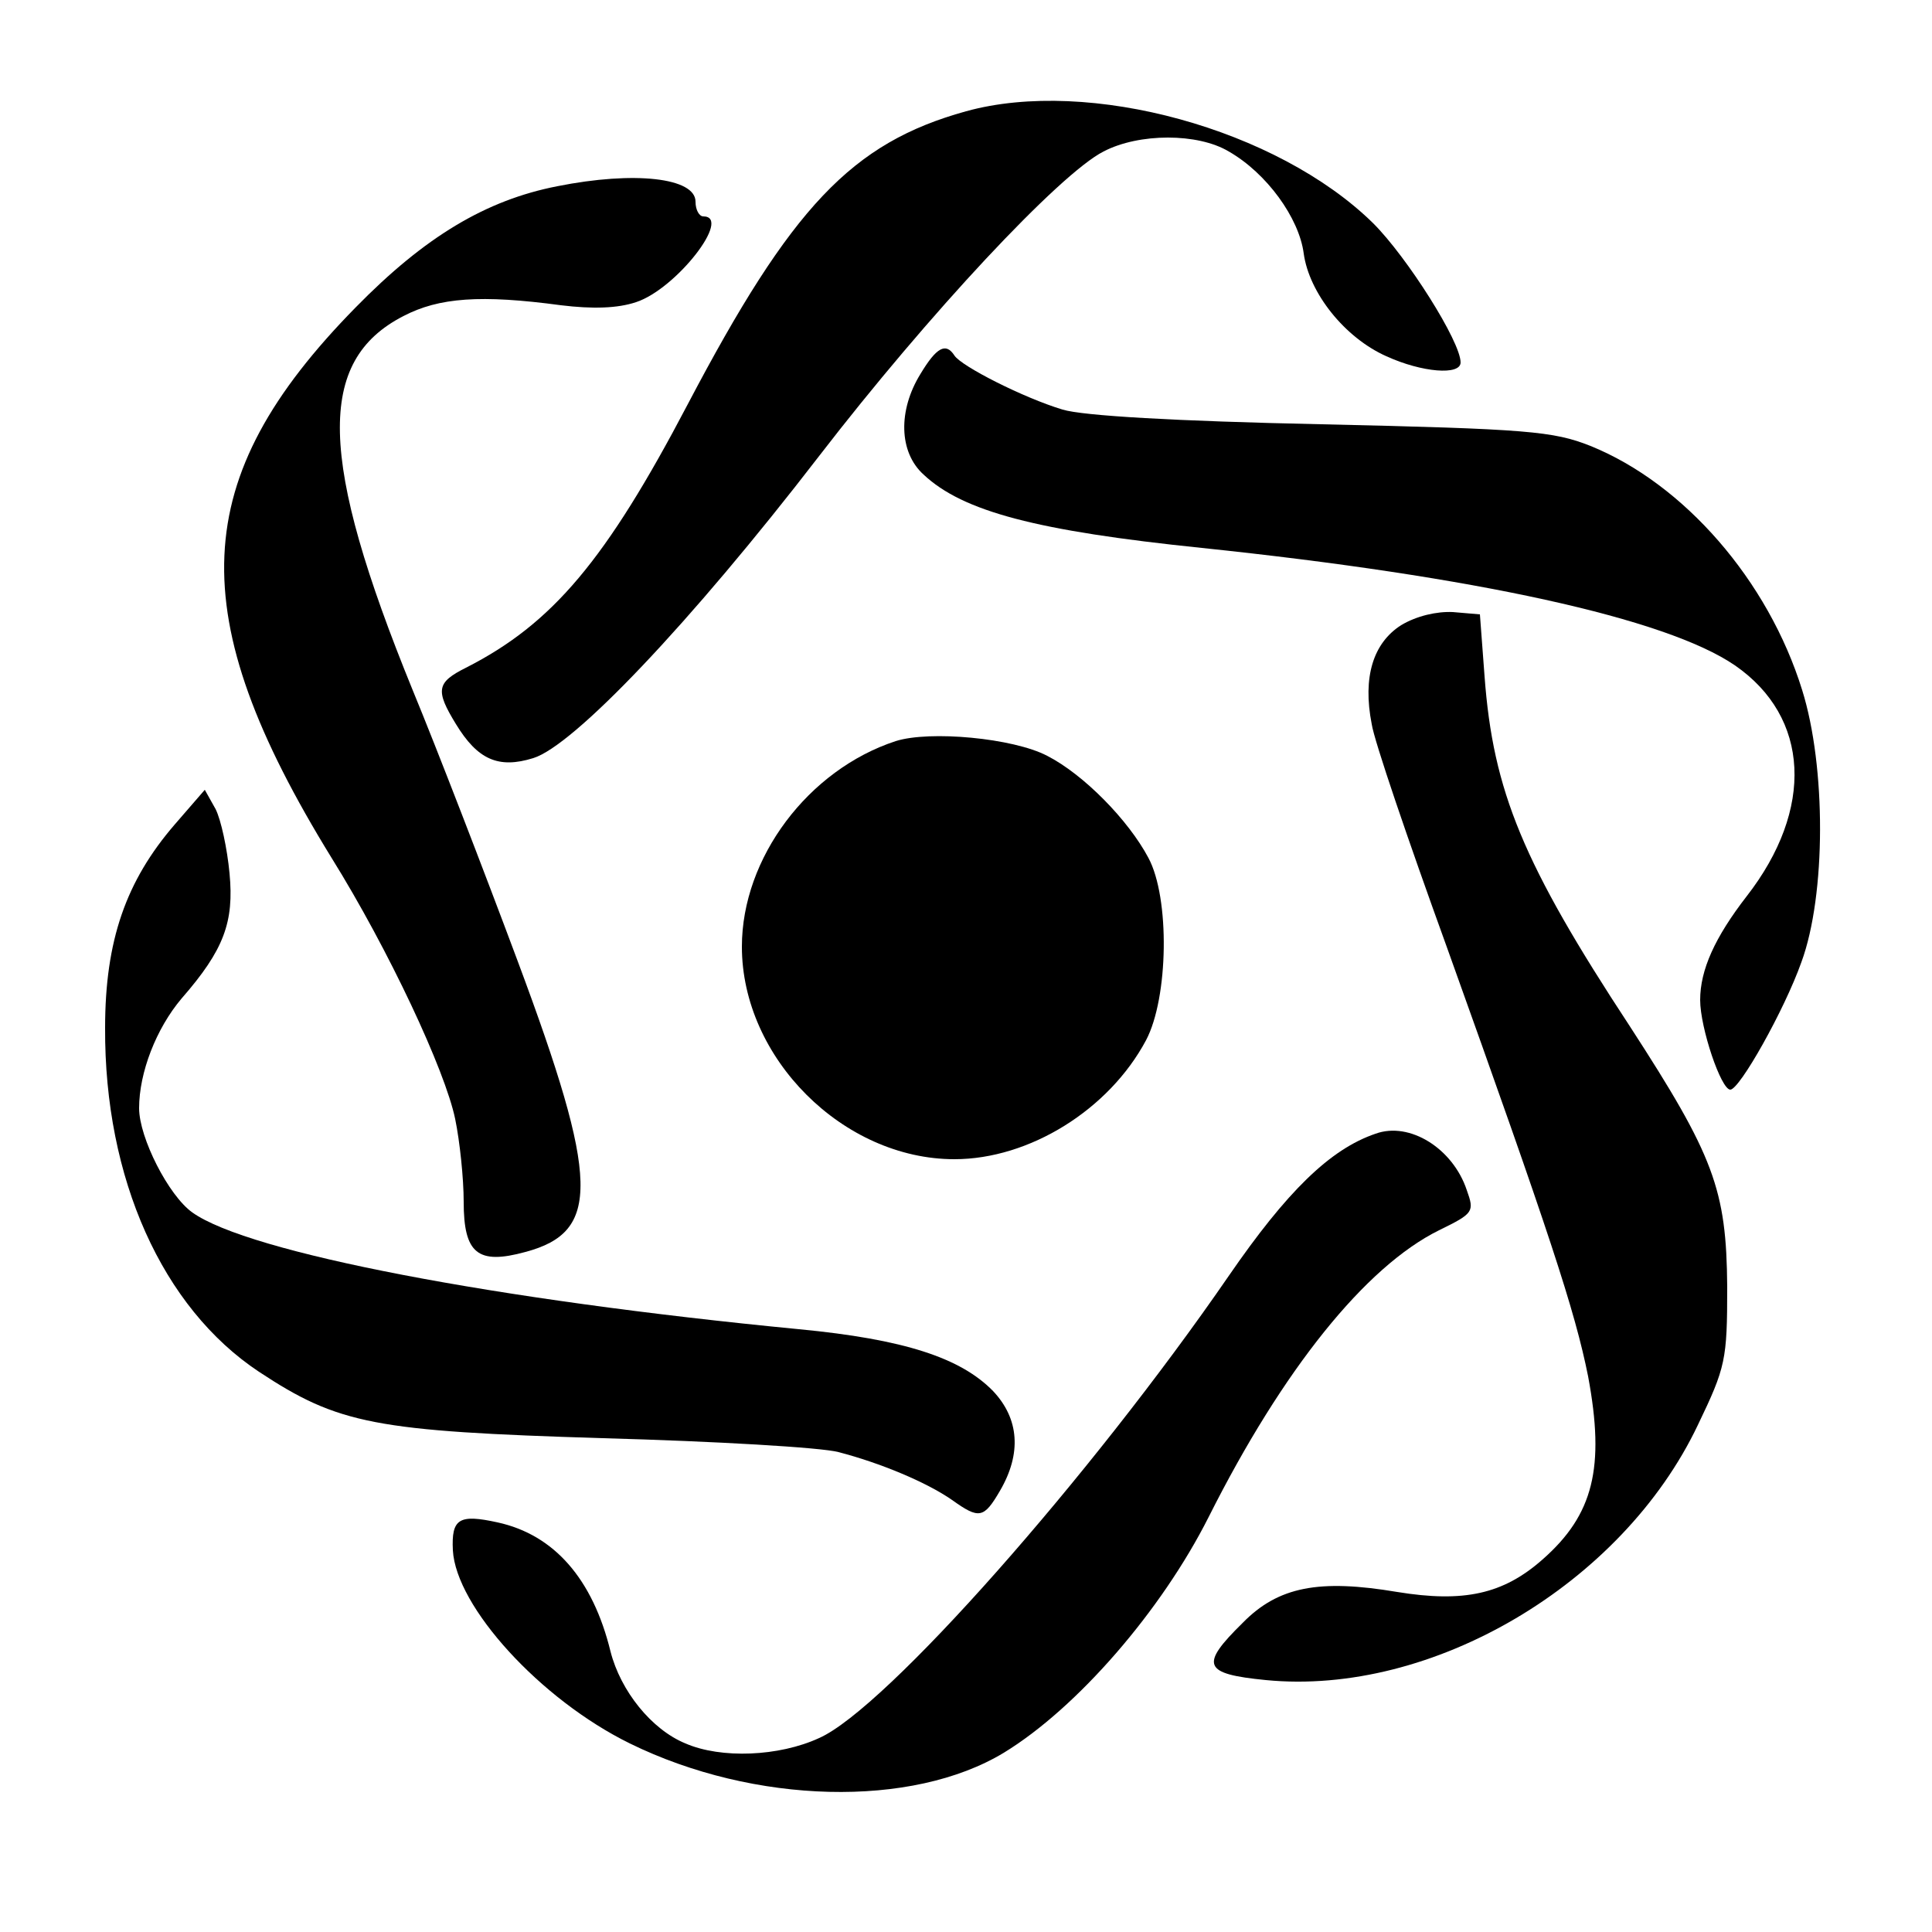
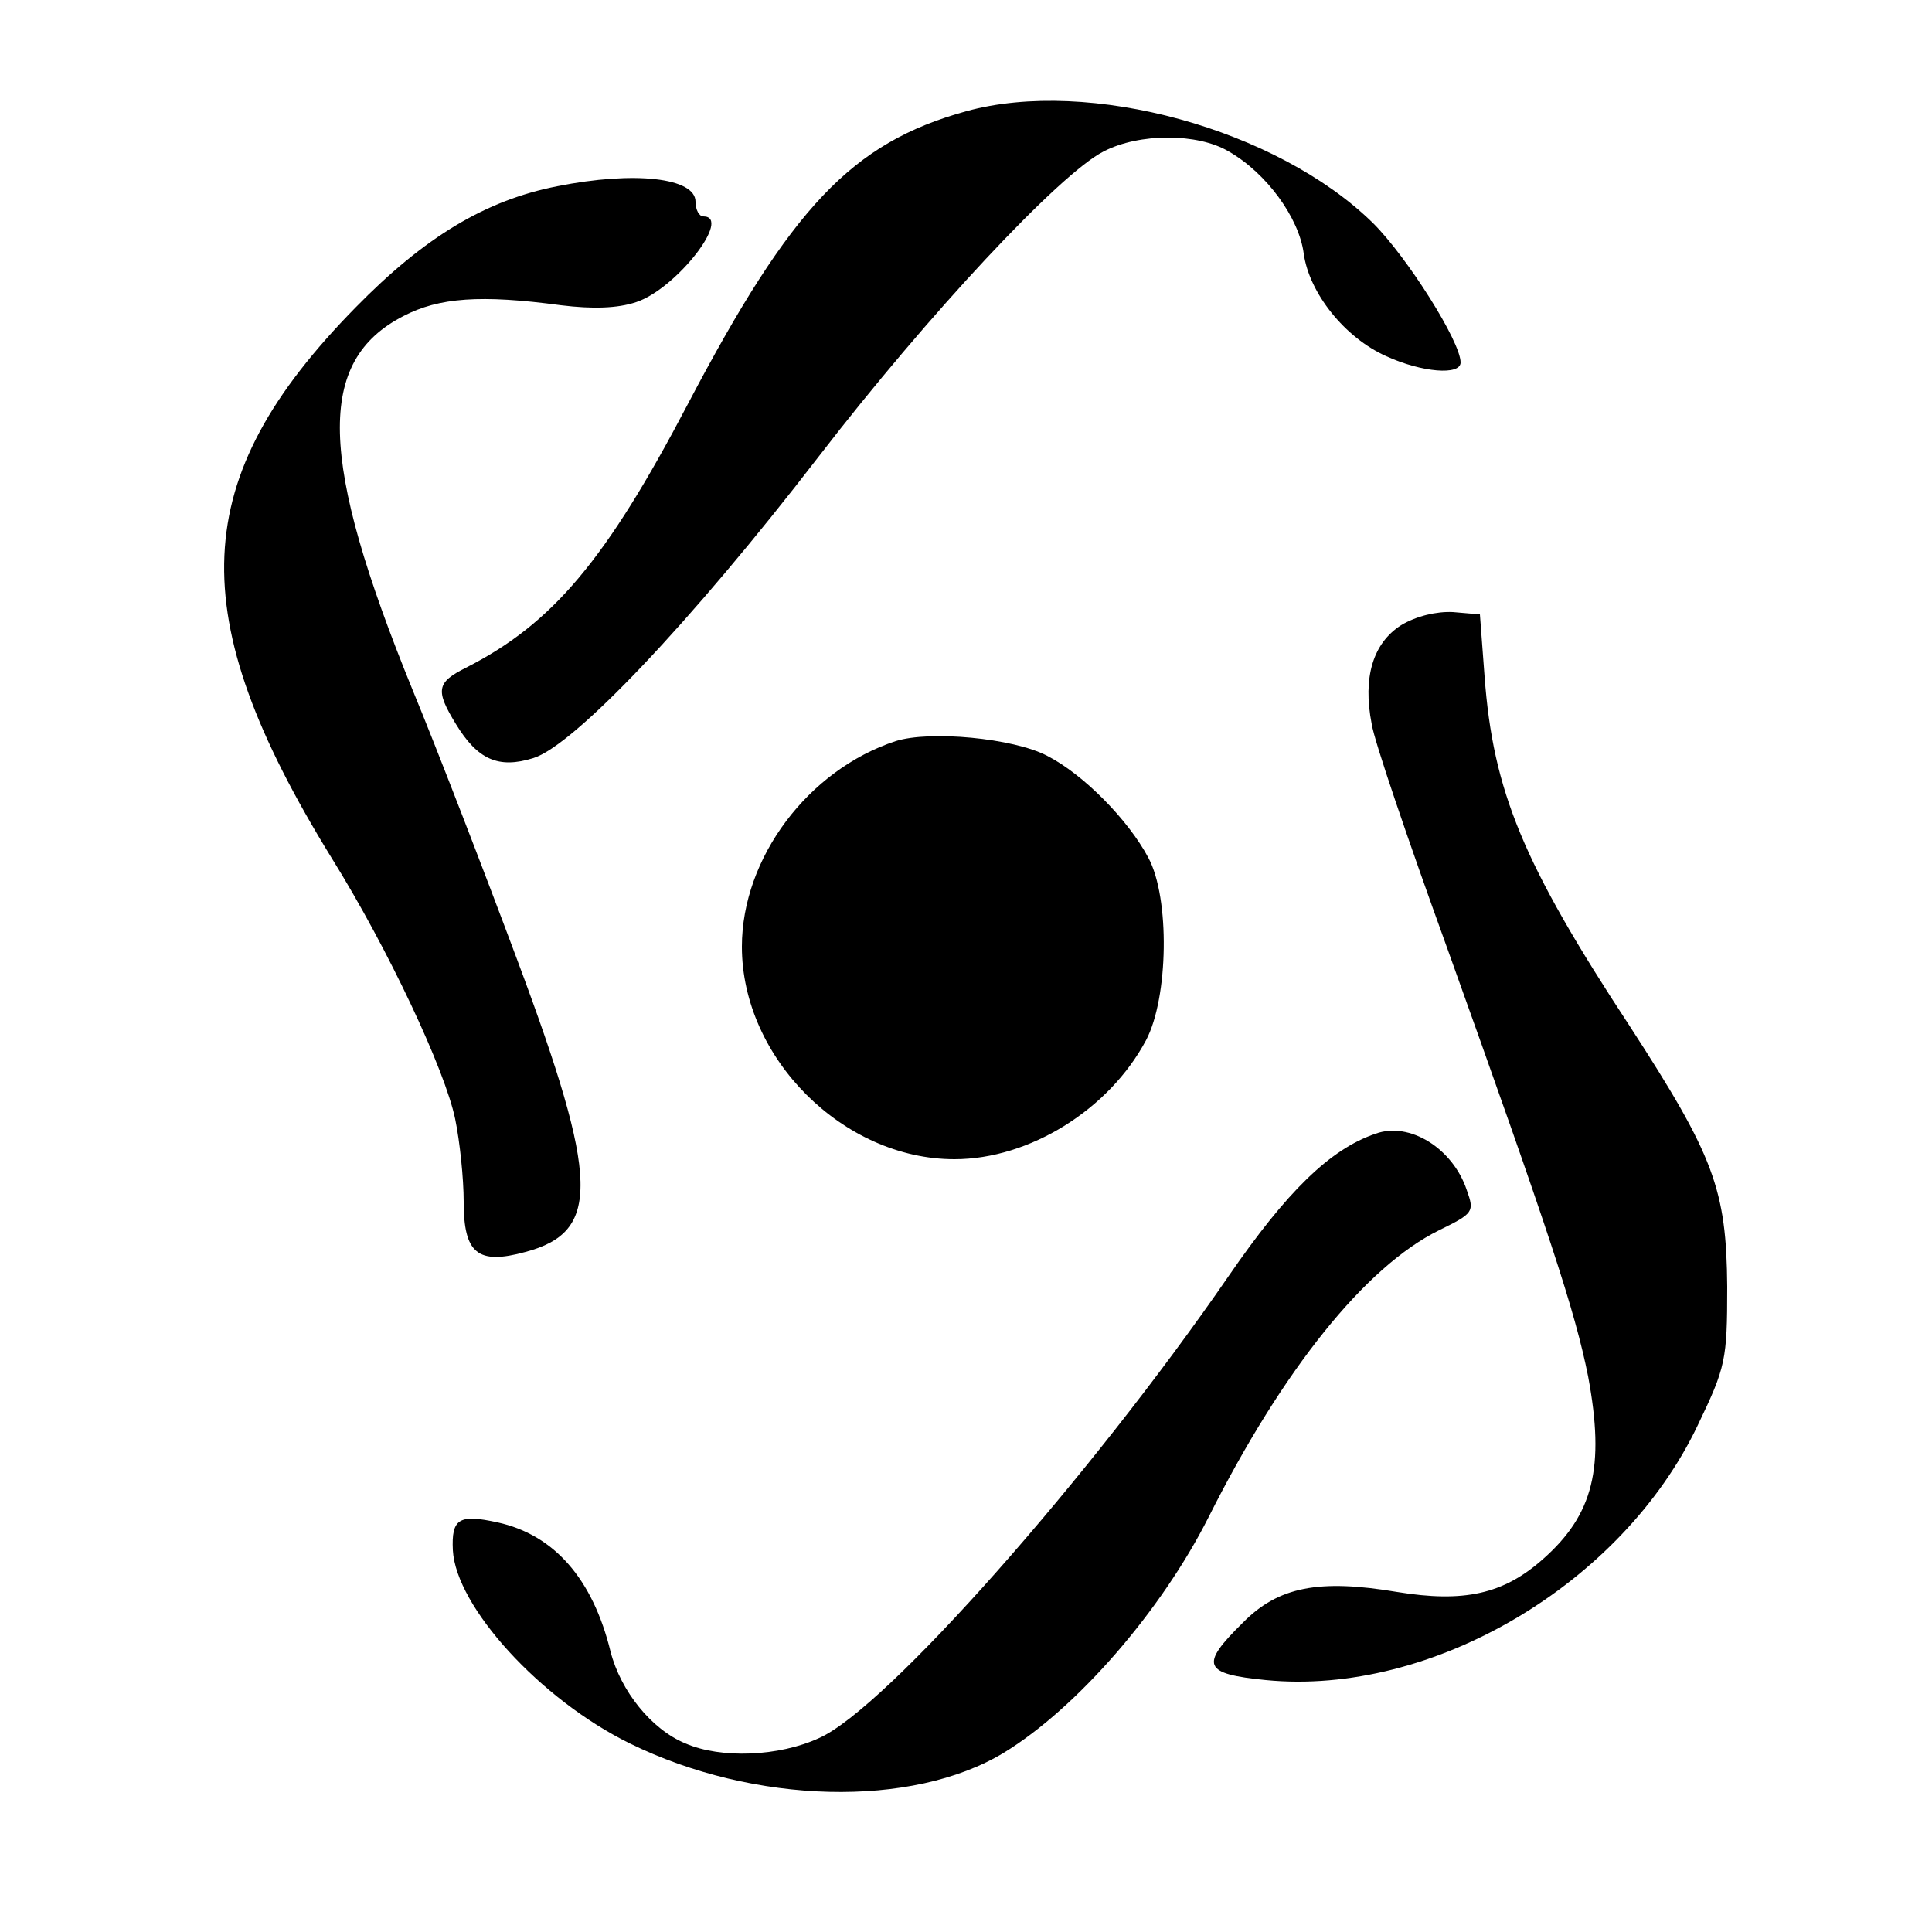
<svg xmlns="http://www.w3.org/2000/svg" version="1.0" width="250pt" height="250pt" viewBox="0 0 250 250" preserveAspectRatio="xMidYMid meet">
  <g transform="translate(0,250) scale(0.1,-0.1)" fill="#000000" stroke="none">
    <path d="M1250 2356 c-148 -41 -226 -124 -360 -379 -106 -202 -175 -284 -287 -341 -38 -19 -40 -29 -13 -73 28 -46 55 -58 100 -44 52 16 202 173 370 391 141 183 311 365 368 394 46 24 122 24 162 0 49 -28 91 -86 97 -132 7 -51 53 -109 107 -133 46 -21 96 -25 96 -8 0 27 -69 136 -113 180 -124 122 -368 189 -527 145z" />
    <path d="M721 2259 c-92 -18 -171 -65 -261 -157 -217 -221 -225 -397 -31 -712 74 -119 147 -275 160 -338 6 -29 11 -77 11 -107 0 -67 18 -82 80 -65 97 26 96 92 -10 376 -44 118 -105 276 -136 351 -122 299 -125 426 -12 484 46 24 100 28 204 14 41 -5 73 -4 97 4 52 17 125 111 87 111 -5 0 -10 8 -10 19 0 31 -79 40 -179 20z" />
-     <path d="M1191 2016 c-29 -47 -28 -101 4 -130 51 -48 147 -73 360 -95 354 -37 601 -91 690 -152 97 -67 103 -186 15 -299 -41 -53 -60 -95 -60 -134 0 -36 27 -116 39 -116 12 0 70 103 92 165 32 87 32 253 1 352 -44 142 -153 267 -274 316 -48 19 -81 22 -348 28 -189 4 -309 11 -335 19 -50 15 -131 56 -140 70 -11 17 -23 11 -44 -24z" />
    <path d="M1813 1691 c-36 -23 -50 -67 -38 -128 3 -21 47 -150 97 -288 133 -371 166 -471 183 -556 22 -118 7 -179 -59 -237 -51 -45 -102 -56 -188 -42 -101 17 -154 7 -200 -40 -56 -55 -51 -66 30 -74 215 -21 461 124 559 330 36 75 38 84 38 179 -1 126 -17 169 -126 337 -138 210 -177 304 -188 453 l-6 80 -35 3 c-21 1 -47 -5 -67 -17z" />
    <path d="M1159 1541 c-113 -37 -199 -151 -199 -266 0 -144 131 -275 275 -275 97 0 200 64 248 154 29 55 31 184 3 236 -26 49 -84 108 -131 132 -44 23 -152 33 -196 19z" />
-     <path d="M226 1433 c-63 -73 -90 -150 -90 -263 -1 -195 74 -362 199 -445 103 -68 150 -77 445 -86 146 -4 283 -12 305 -18 54 -14 114 -39 147 -62 35 -25 41 -24 62 12 28 48 25 93 -9 129 -42 43 -115 67 -251 80 -393 38 -712 99 -785 151 -31 22 -69 97 -69 135 0 46 22 103 55 142 55 63 68 99 62 162 -3 32 -11 69 -18 83 l-14 25 -39 -45z" />
    <path d="M1780 1033 c-59 -20 -115 -75 -190 -184 -179 -260 -444 -560 -530 -598 -52 -24 -127 -27 -173 -7 -44 18 -84 68 -97 119 -23 94 -73 151 -146 167 -50 11 -60 5 -58 -36 4 -73 113 -193 229 -250 161 -79 365 -84 484 -12 95 58 204 184 265 305 96 191 203 324 298 371 45 22 46 24 36 52 -18 54 -74 89 -118 73z" />
  </g>
</svg>